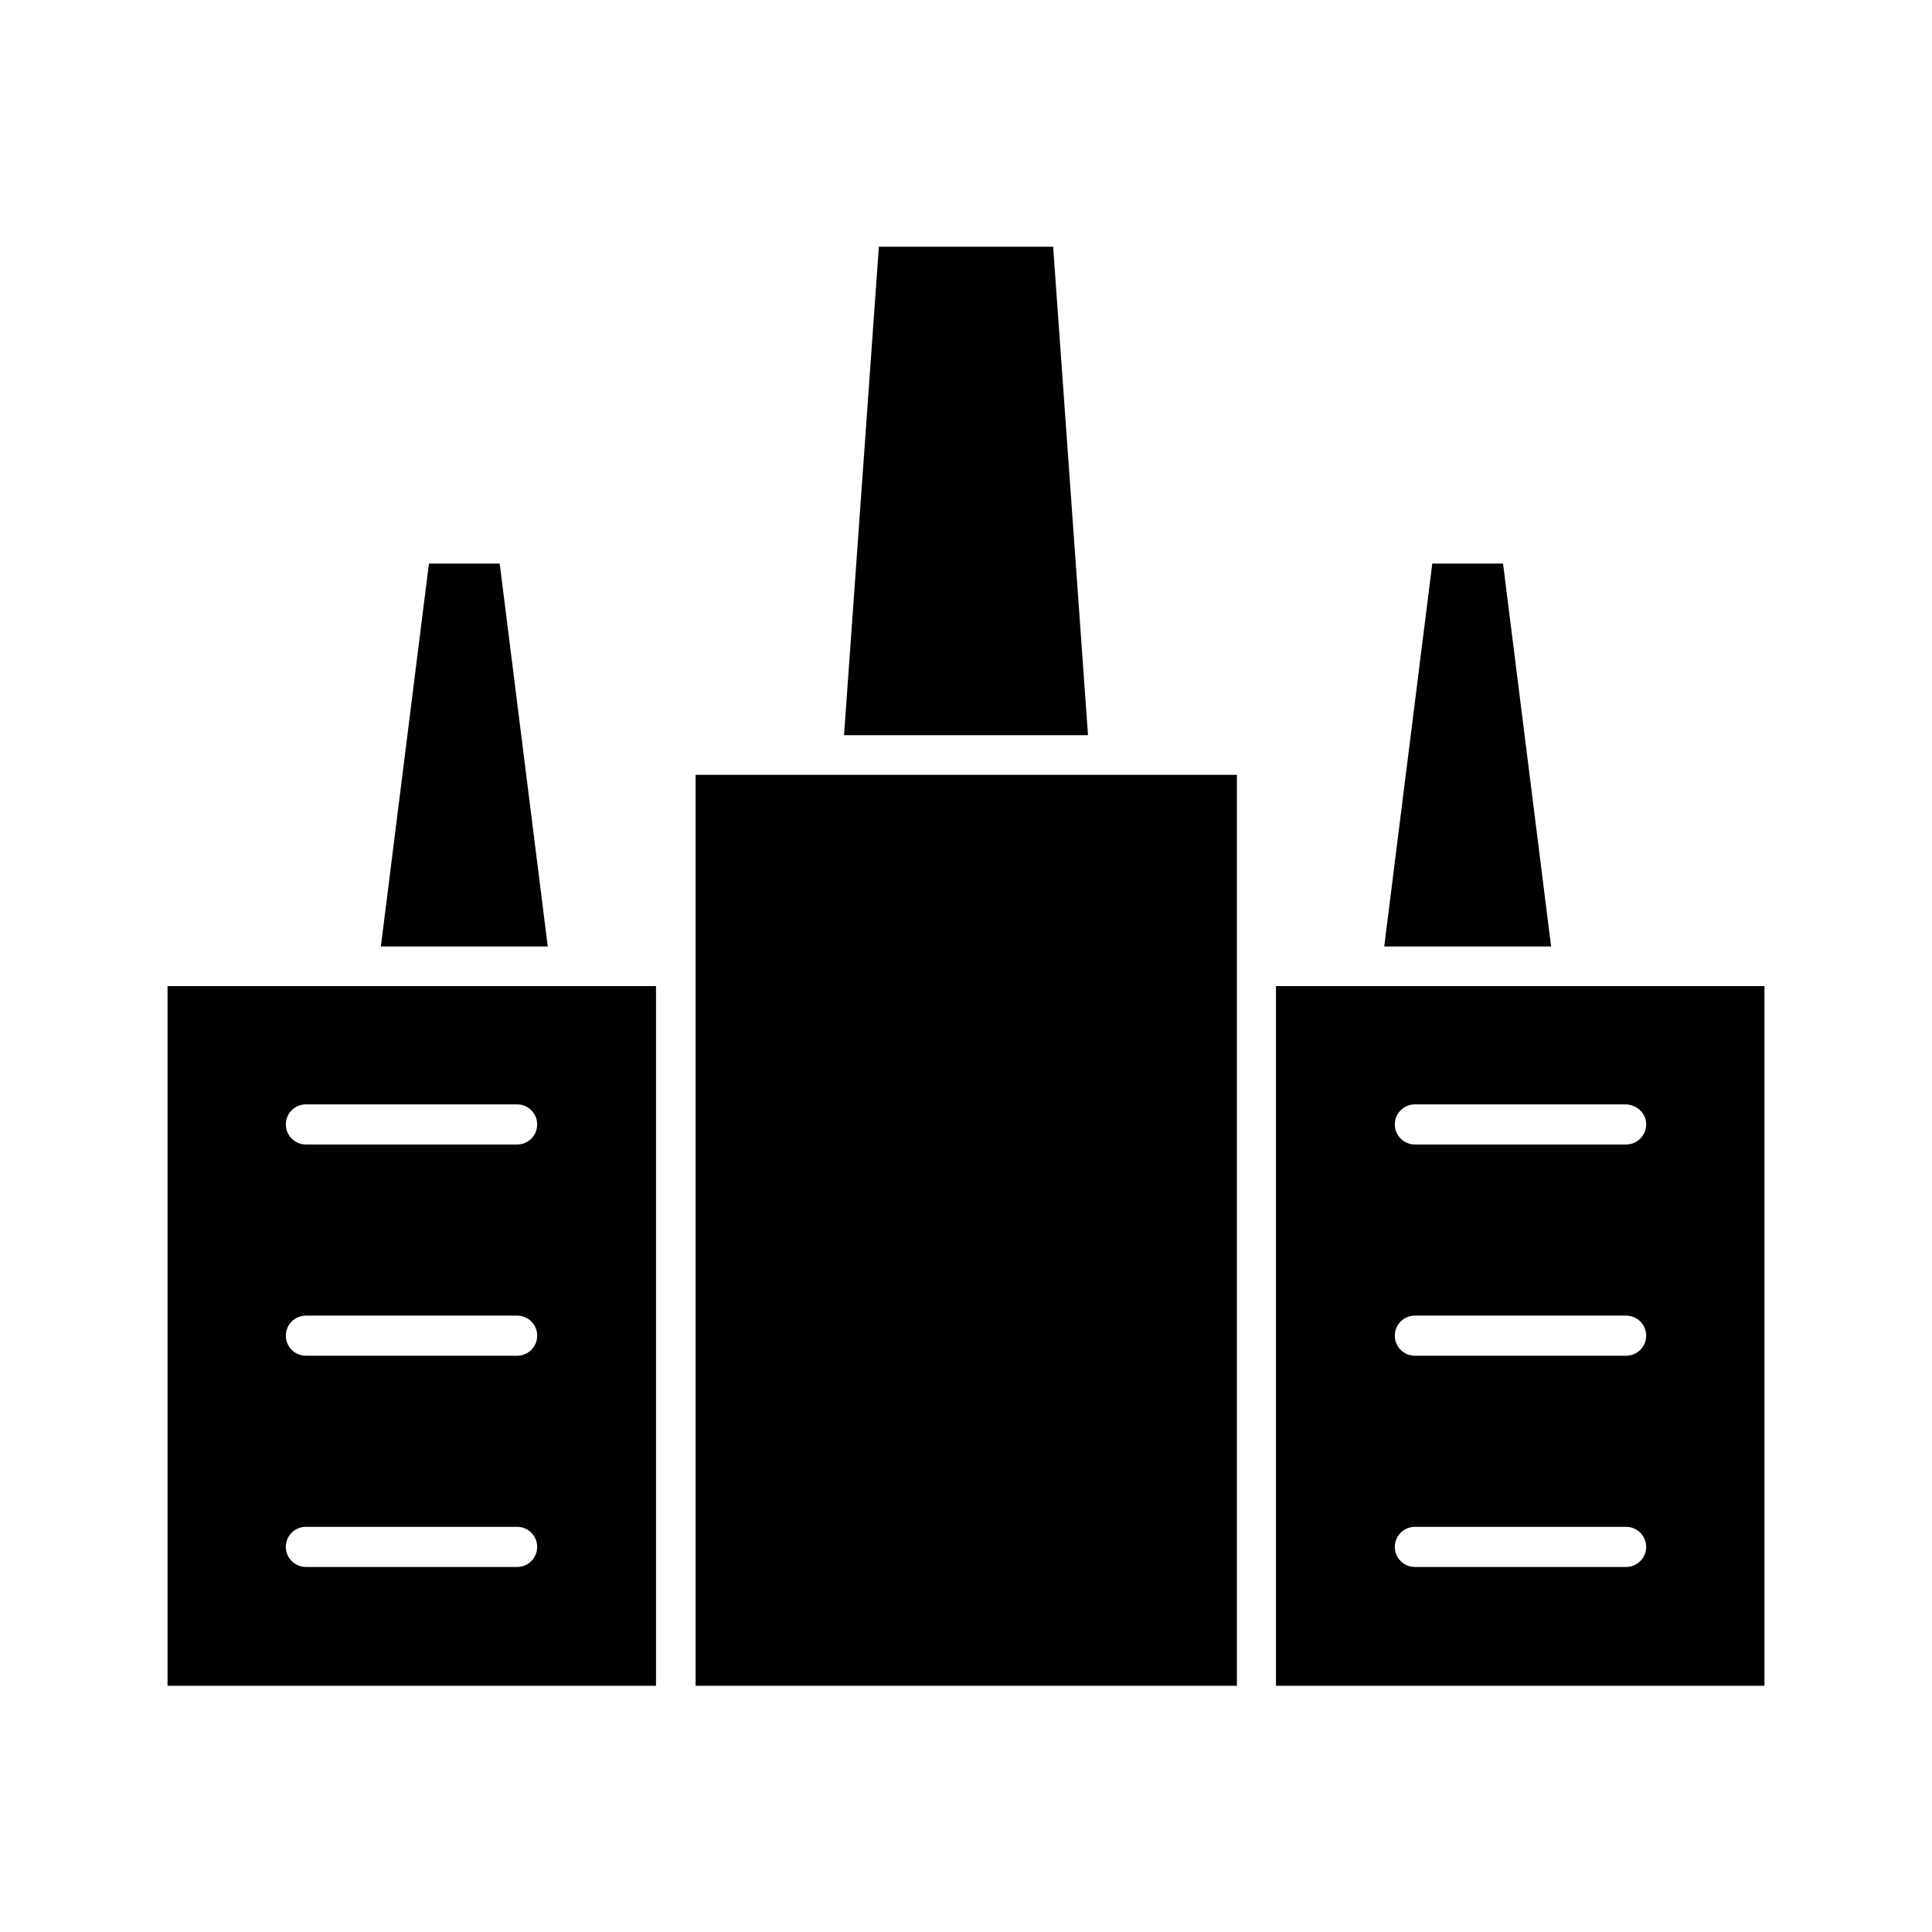
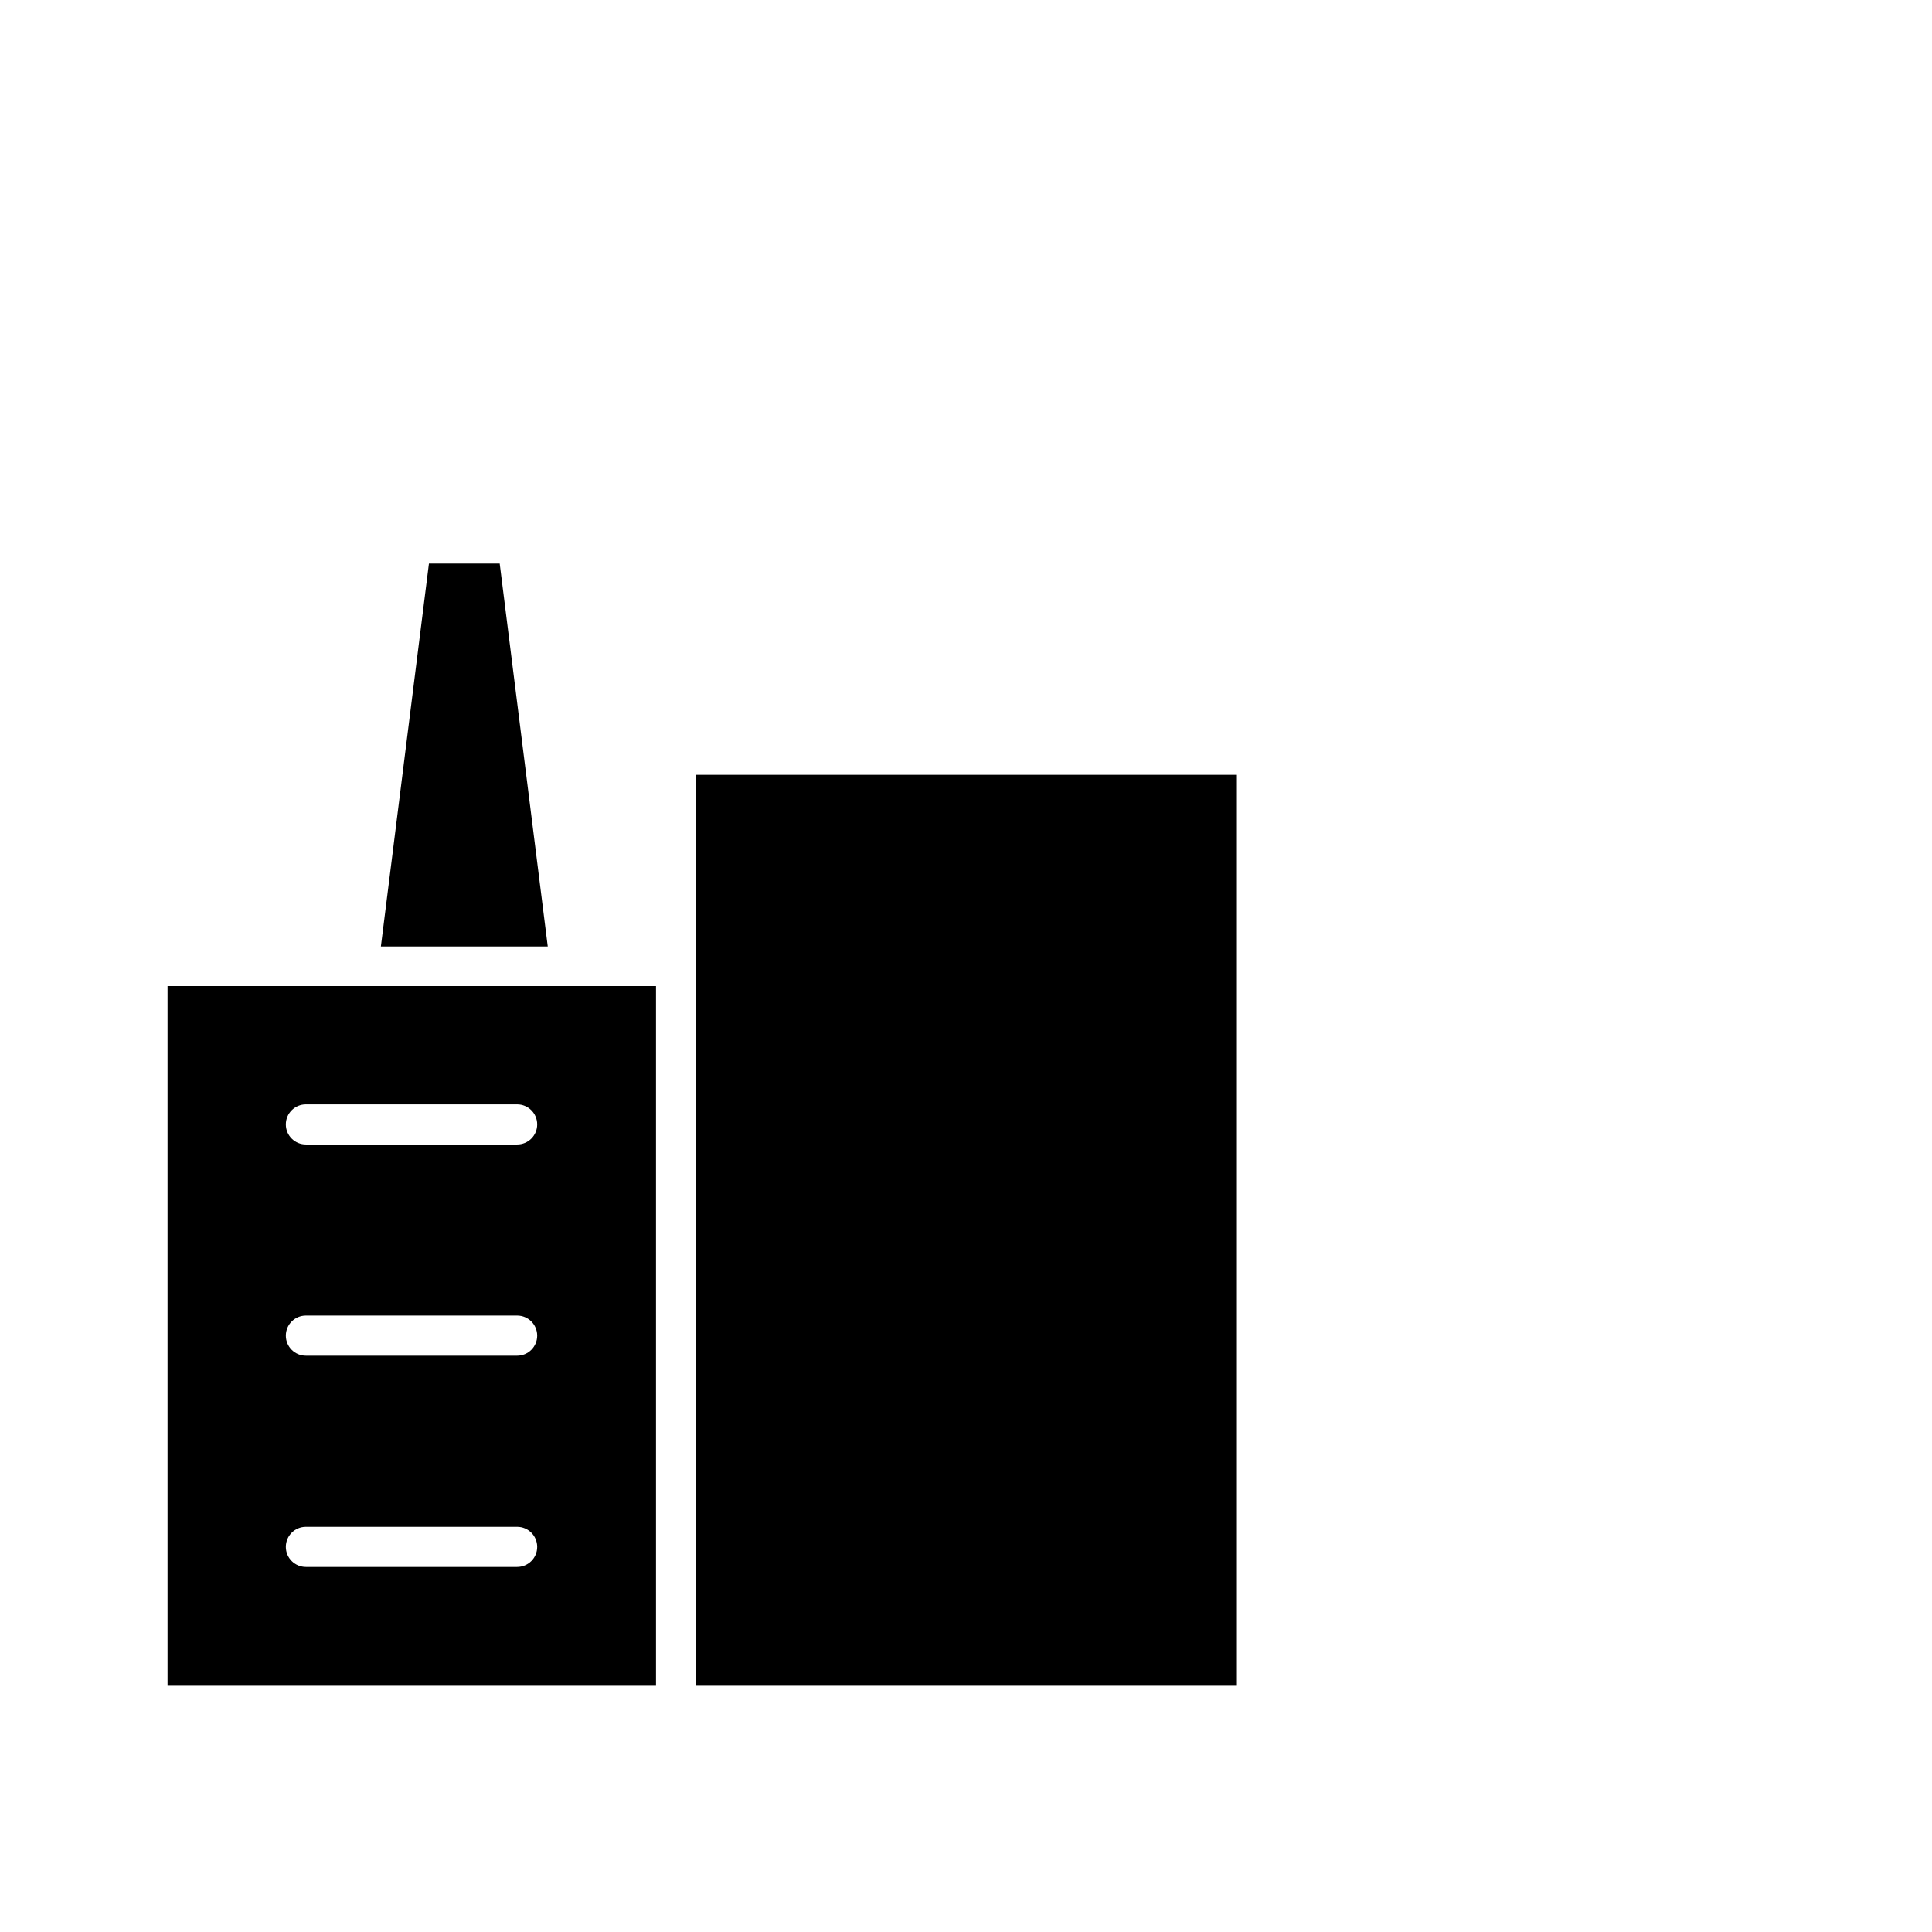
<svg xmlns="http://www.w3.org/2000/svg" fill="#000000" width="800px" height="800px" version="1.1" viewBox="144 144 512 512">
  <g>
-     <path d="m504.96 405.32h-22.812v185.43h129.45l0.004-185.43zm69.977 153.94h-55.98c-2.938 0-5.316-2.379-5.316-5.316s2.379-5.316 5.316-5.316h55.98c2.938 0 5.316 2.379 5.316 5.316s-2.379 5.316-5.316 5.316zm0-55.977h-55.98c-2.938 0-5.316-2.379-5.316-5.316s2.379-5.316 5.316-5.316h55.98c2.938 0 5.316 2.379 5.316 5.316 0 2.934-2.379 5.316-5.316 5.316zm5.316-61.297c0 2.938-2.379 5.316-5.316 5.316h-55.98c-2.938 0-5.316-2.379-5.316-5.316s2.379-5.316 5.316-5.316h55.98c2.938 0.137 5.316 2.375 5.316 5.316z" />
-     <path d="m523.57 293.36-12.734 101.46h44.223l-12.734-101.46z" />
    <path d="m257.67 293.36-12.734 101.46h44.223l-12.734-101.46z" />
    <path d="m328.34 349.34h143.45v241.41h-143.45z" />
-     <path d="m376.91 209.39-9.234 129.45h64.656l-9.238-129.45z" />
    <path d="m317.85 405.32h-129.45v185.43h129.45zm-36.805 153.94h-55.98c-2.938 0-5.316-2.379-5.316-5.316s2.379-5.316 5.316-5.316h55.98c2.938 0 5.316 2.379 5.316 5.316 0.004 2.938-2.379 5.316-5.316 5.316zm0-55.977h-55.98c-2.938 0-5.316-2.379-5.316-5.316s2.379-5.316 5.316-5.316h55.98c2.938 0 5.316 2.379 5.316 5.316 0.004 2.934-2.379 5.316-5.316 5.316zm0-55.98h-55.98c-2.938 0-5.316-2.379-5.316-5.316s2.379-5.316 5.316-5.316h55.98c2.938 0 5.316 2.379 5.316 5.316 0.004 2.938-2.379 5.316-5.316 5.316z" />
  </g>
</svg>